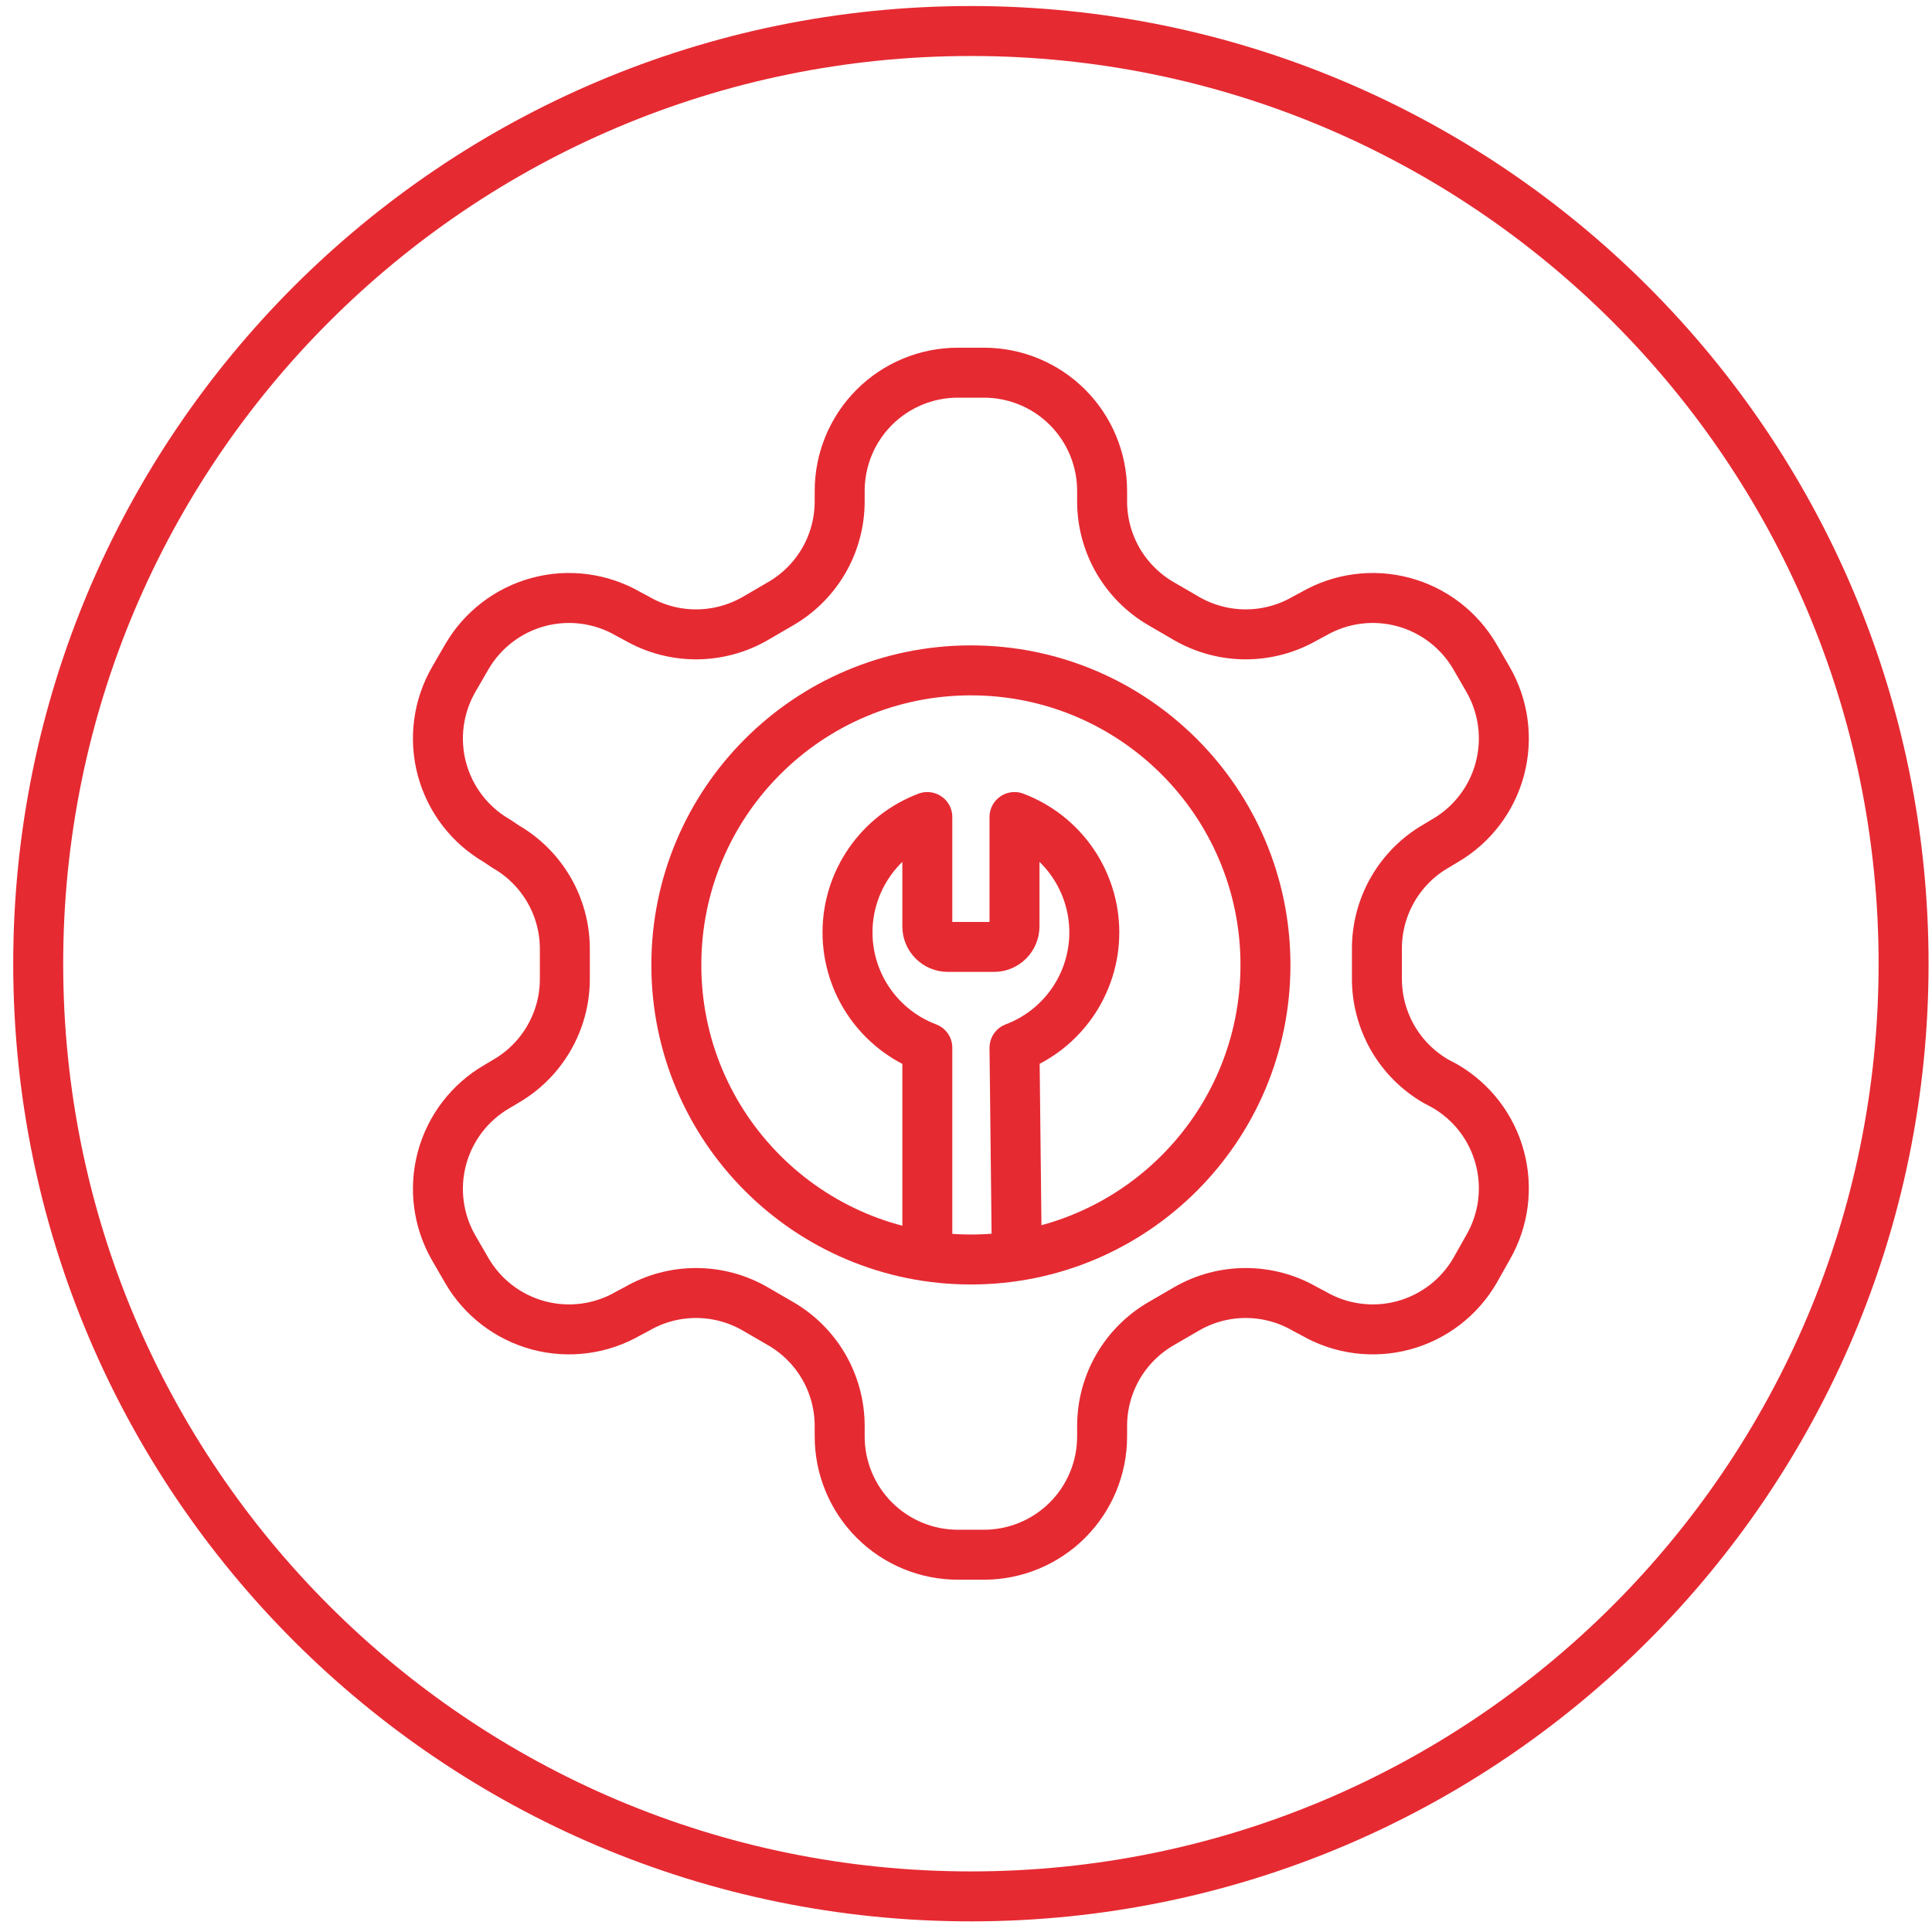
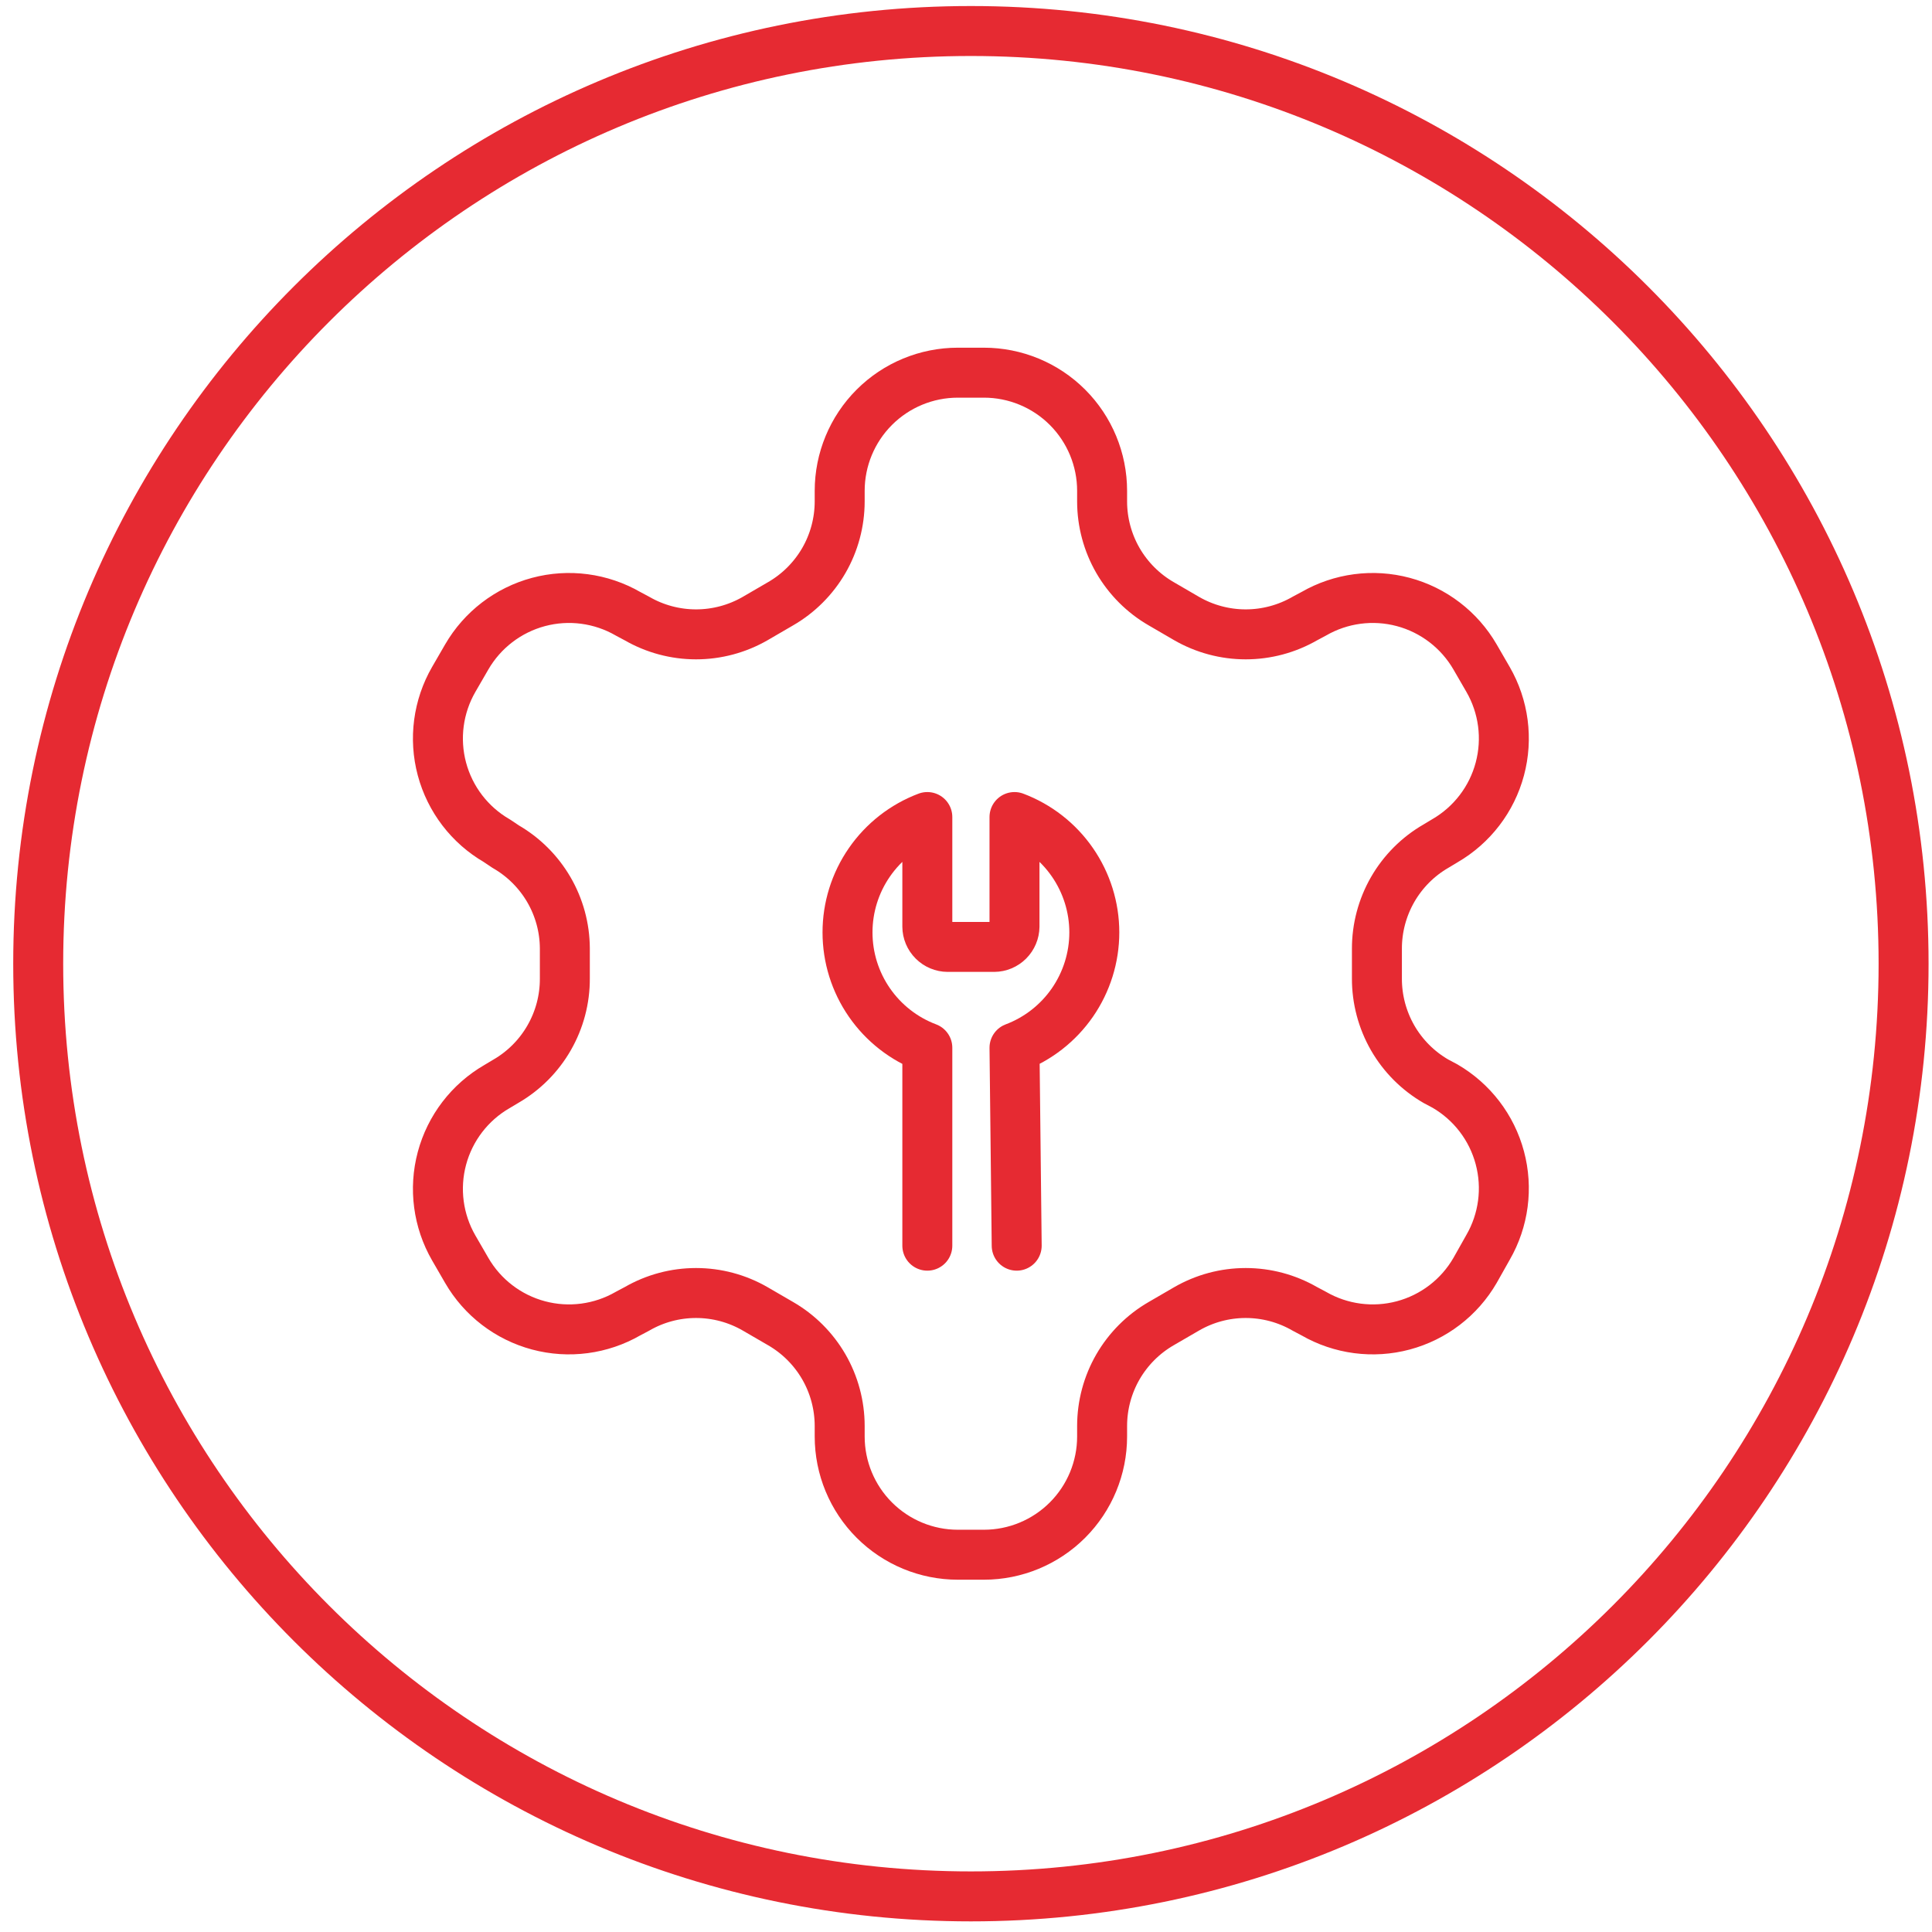
<svg xmlns="http://www.w3.org/2000/svg" width="58" height="58" viewBox="0 0 58 58" fill="none">
  <path d="M29.147 56.931C44.611 56.931 57.147 44.395 57.147 28.931C57.147 13.467 44.611 0.931 29.147 0.931C13.683 0.931 1.147 13.467 1.147 28.931C1.147 44.395 13.683 56.931 29.147 56.931Z" stroke="#E62A32" stroke-width="1.5" stroke-miterlimit="10" />
  <path d="M29.537 11.188H28.756C27.815 11.188 26.913 11.561 26.247 12.227C25.582 12.892 25.208 13.795 25.208 14.736V15.056C25.207 15.678 25.043 16.289 24.732 16.828C24.42 17.366 23.973 17.814 23.434 18.125L22.671 18.569C22.131 18.88 21.519 19.044 20.896 19.044C20.273 19.044 19.661 18.88 19.122 18.569L18.856 18.427C18.041 17.957 17.074 17.829 16.166 18.072C15.258 18.315 14.483 18.909 14.012 19.722L13.622 20.396C13.152 21.21 13.024 22.178 13.267 23.086C13.51 23.994 14.103 24.769 14.917 25.24L15.183 25.418C15.719 25.727 16.165 26.172 16.477 26.707C16.788 27.242 16.954 27.85 16.957 28.469V29.374C16.96 30 16.797 30.614 16.485 31.157C16.174 31.699 15.725 32.149 15.183 32.462L14.917 32.621C14.103 33.092 13.51 33.867 13.267 34.775C13.024 35.683 13.152 36.651 13.622 37.465L14.012 38.139C14.483 38.953 15.258 39.546 16.166 39.789C17.074 40.032 18.041 39.904 18.856 39.434L19.122 39.293C19.661 38.981 20.273 38.817 20.896 38.817C21.519 38.817 22.131 38.981 22.671 39.293L23.434 39.736C23.973 40.047 24.42 40.495 24.732 41.033C25.043 41.572 25.207 42.183 25.208 42.806V43.125C25.208 44.066 25.582 44.969 26.247 45.634C26.913 46.3 27.815 46.674 28.756 46.674H29.537C30.478 46.674 31.381 46.3 32.047 45.634C32.712 44.969 33.086 44.066 33.086 43.125V42.806C33.087 42.183 33.251 41.572 33.562 41.033C33.874 40.495 34.321 40.047 34.86 39.736L35.623 39.293C36.163 38.981 36.775 38.817 37.397 38.817C38.02 38.817 38.632 38.981 39.172 39.293L39.438 39.434C40.252 39.904 41.22 40.032 42.128 39.789C43.036 39.546 43.811 38.953 44.282 38.139L44.672 37.447C45.142 36.633 45.269 35.666 45.026 34.758C44.784 33.849 44.19 33.075 43.377 32.603L43.111 32.462C42.569 32.149 42.12 31.699 41.808 31.157C41.497 30.614 41.334 30 41.336 29.374V28.487C41.334 27.862 41.497 27.247 41.808 26.705C42.12 26.163 42.569 25.712 43.111 25.4L43.377 25.24C44.19 24.769 44.784 23.994 45.026 23.086C45.269 22.178 45.142 21.21 44.672 20.396L44.282 19.722C43.811 18.909 43.036 18.315 42.128 18.072C41.22 17.829 40.252 17.957 39.438 18.427L39.172 18.569C38.632 18.88 38.02 19.044 37.397 19.044C36.775 19.044 36.163 18.88 35.623 18.569L34.86 18.125C34.321 17.814 33.874 17.366 33.562 16.828C33.251 16.289 33.087 15.678 33.086 15.056V14.736C33.086 13.795 32.712 12.892 32.047 12.227C31.381 11.561 30.478 11.188 29.537 11.188Z" stroke="#E62A32" stroke-width="1.5" stroke-linecap="round" stroke-linejoin="round" />
-   <path d="M29.147 37.811C34.031 37.811 37.99 33.852 37.99 28.968C37.99 24.084 34.031 20.125 29.147 20.125C24.263 20.125 20.304 24.084 20.304 28.968C20.304 33.852 24.263 37.811 29.147 37.811Z" stroke="#E62A32" stroke-width="1.5" stroke-linecap="round" stroke-linejoin="round" />
  <path d="M30.522 37.396L30.456 31.454C31.16 31.189 31.766 30.715 32.194 30.097C32.622 29.478 32.852 28.744 32.852 27.991C32.852 27.239 32.622 26.505 32.194 25.886C31.766 25.267 31.16 24.794 30.456 24.528L30.456 27.817C30.454 27.978 30.389 28.133 30.275 28.247C30.161 28.361 30.007 28.426 29.845 28.427L28.45 28.427C28.288 28.426 28.134 28.361 28.02 28.247C27.905 28.133 27.84 27.978 27.839 27.817L27.839 27.808L27.839 24.528C27.135 24.794 26.529 25.267 26.101 25.886C25.672 26.505 25.443 27.239 25.443 27.991C25.443 28.744 25.672 29.478 26.101 30.097C26.529 30.715 27.135 31.189 27.839 31.454L27.839 37.396" stroke="#E62A32" stroke-width="1.5" stroke-linecap="round" stroke-linejoin="round" />
</svg>